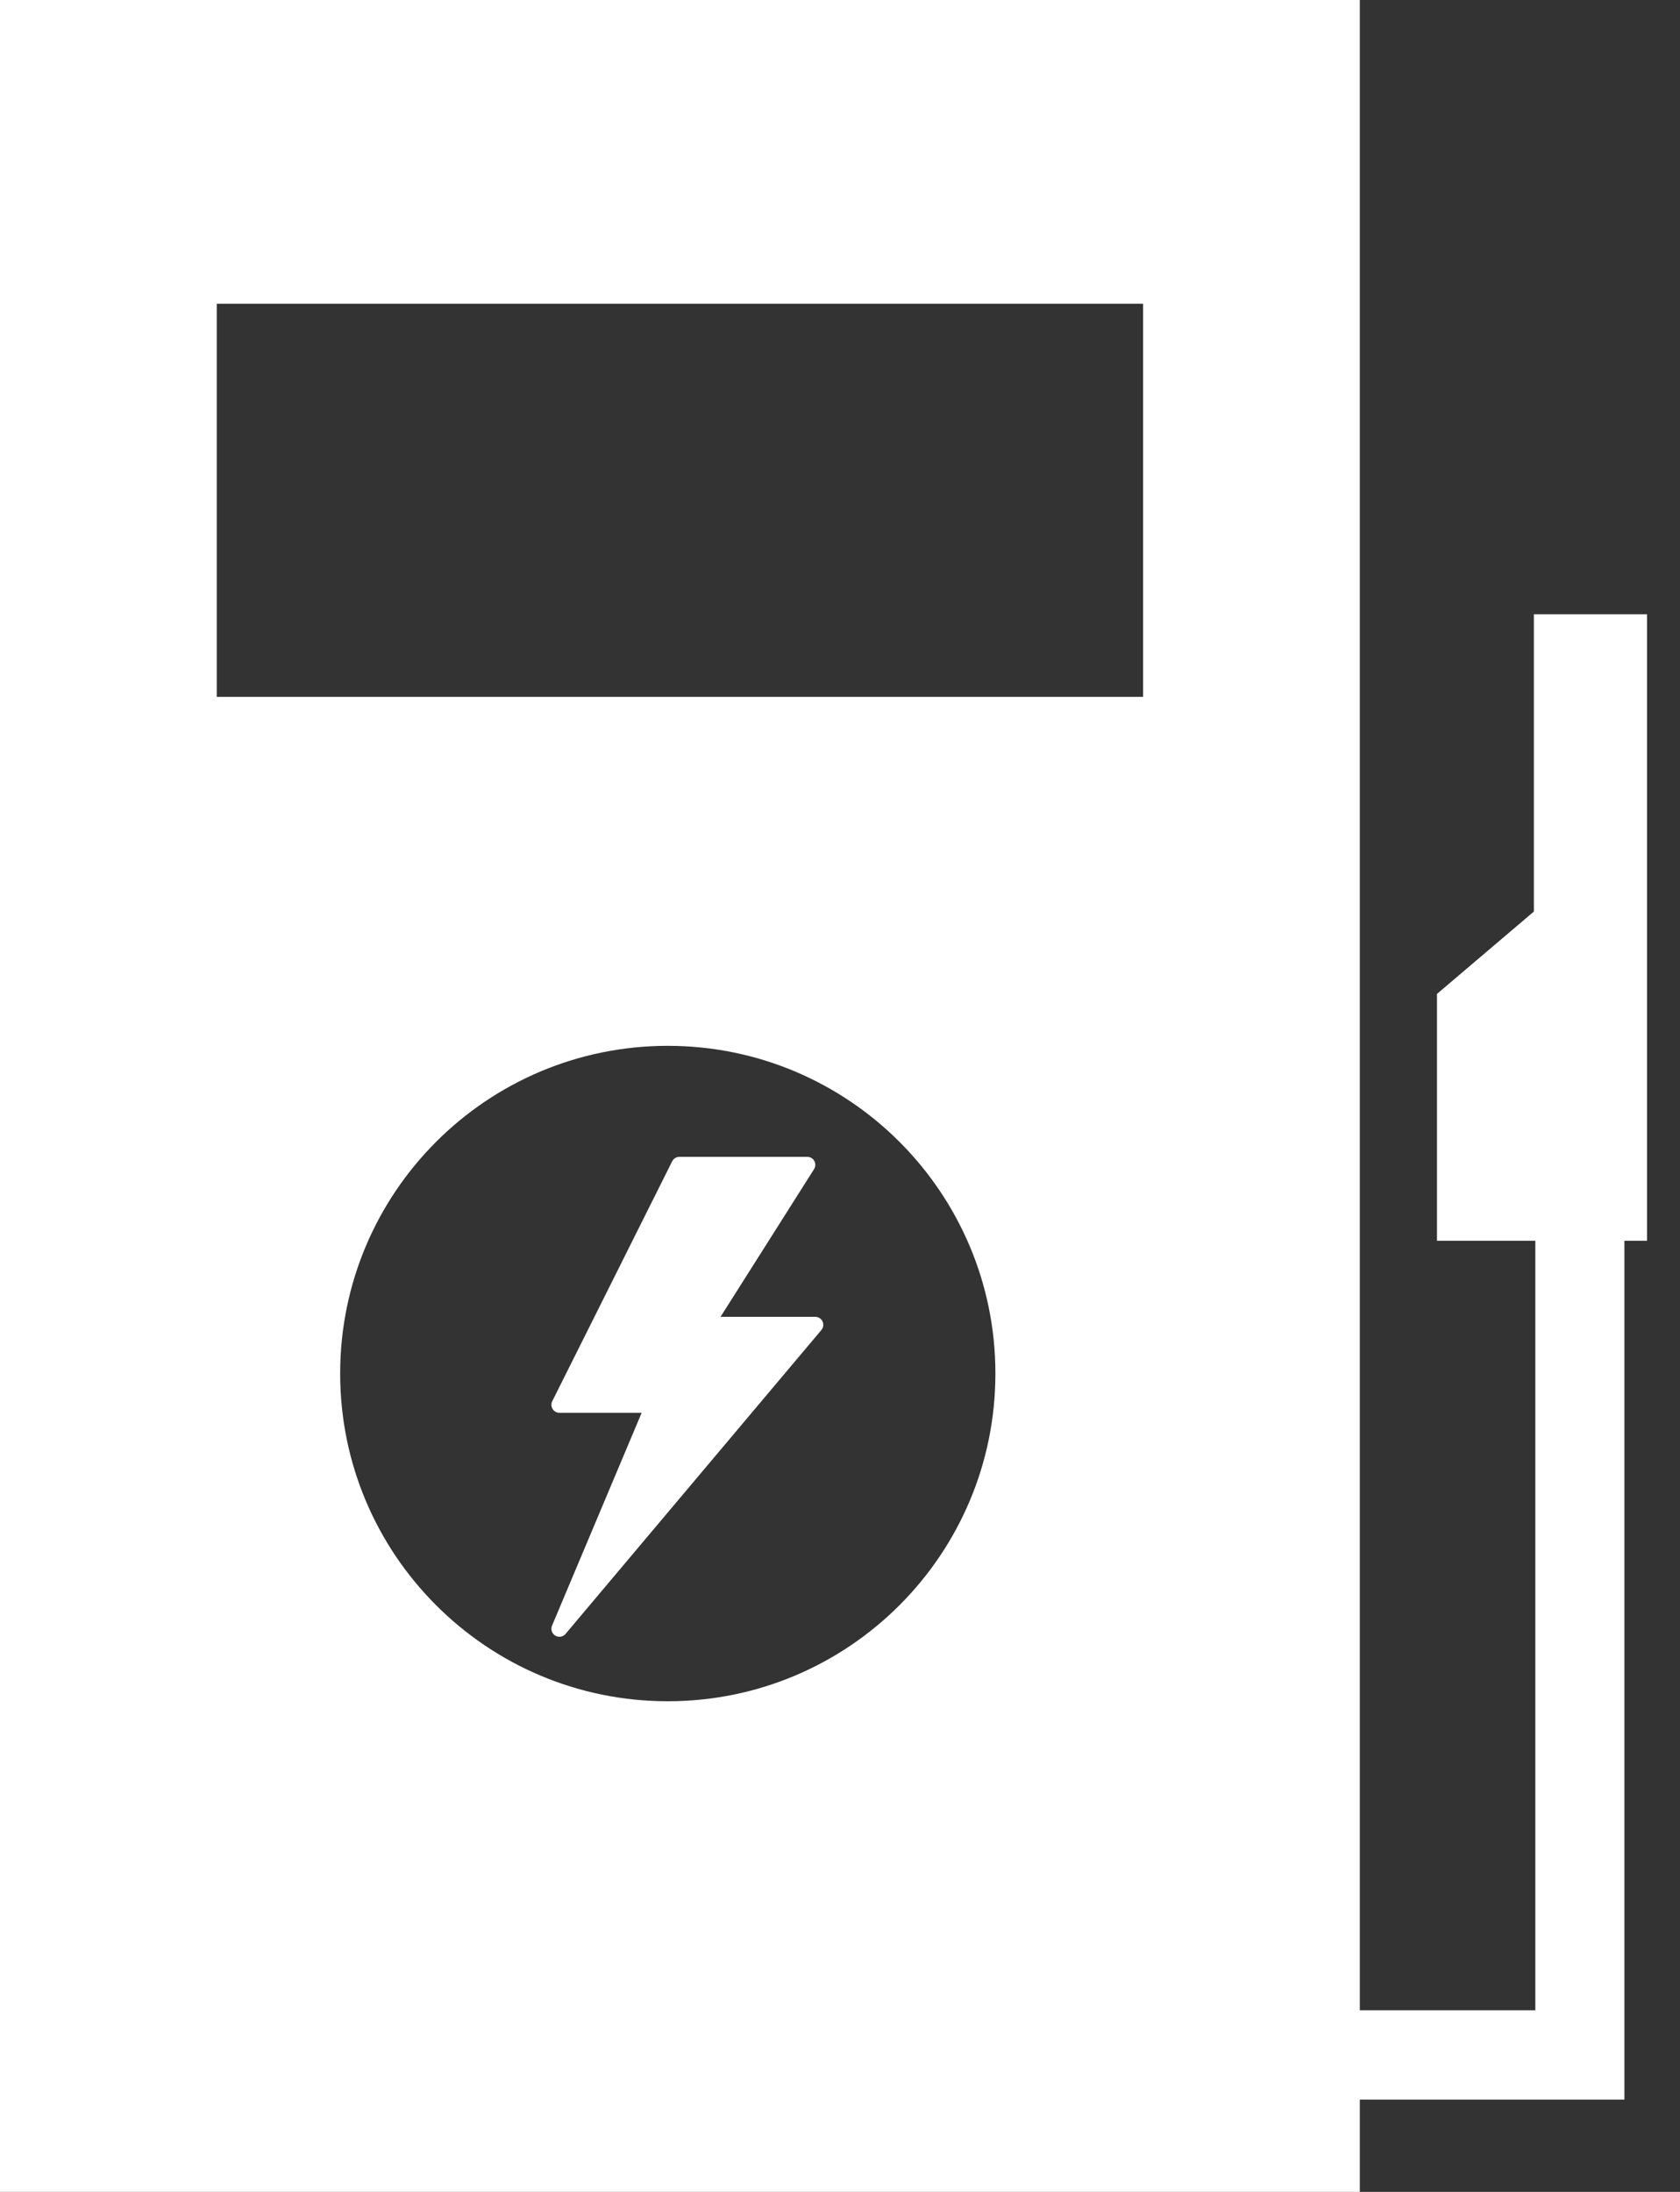
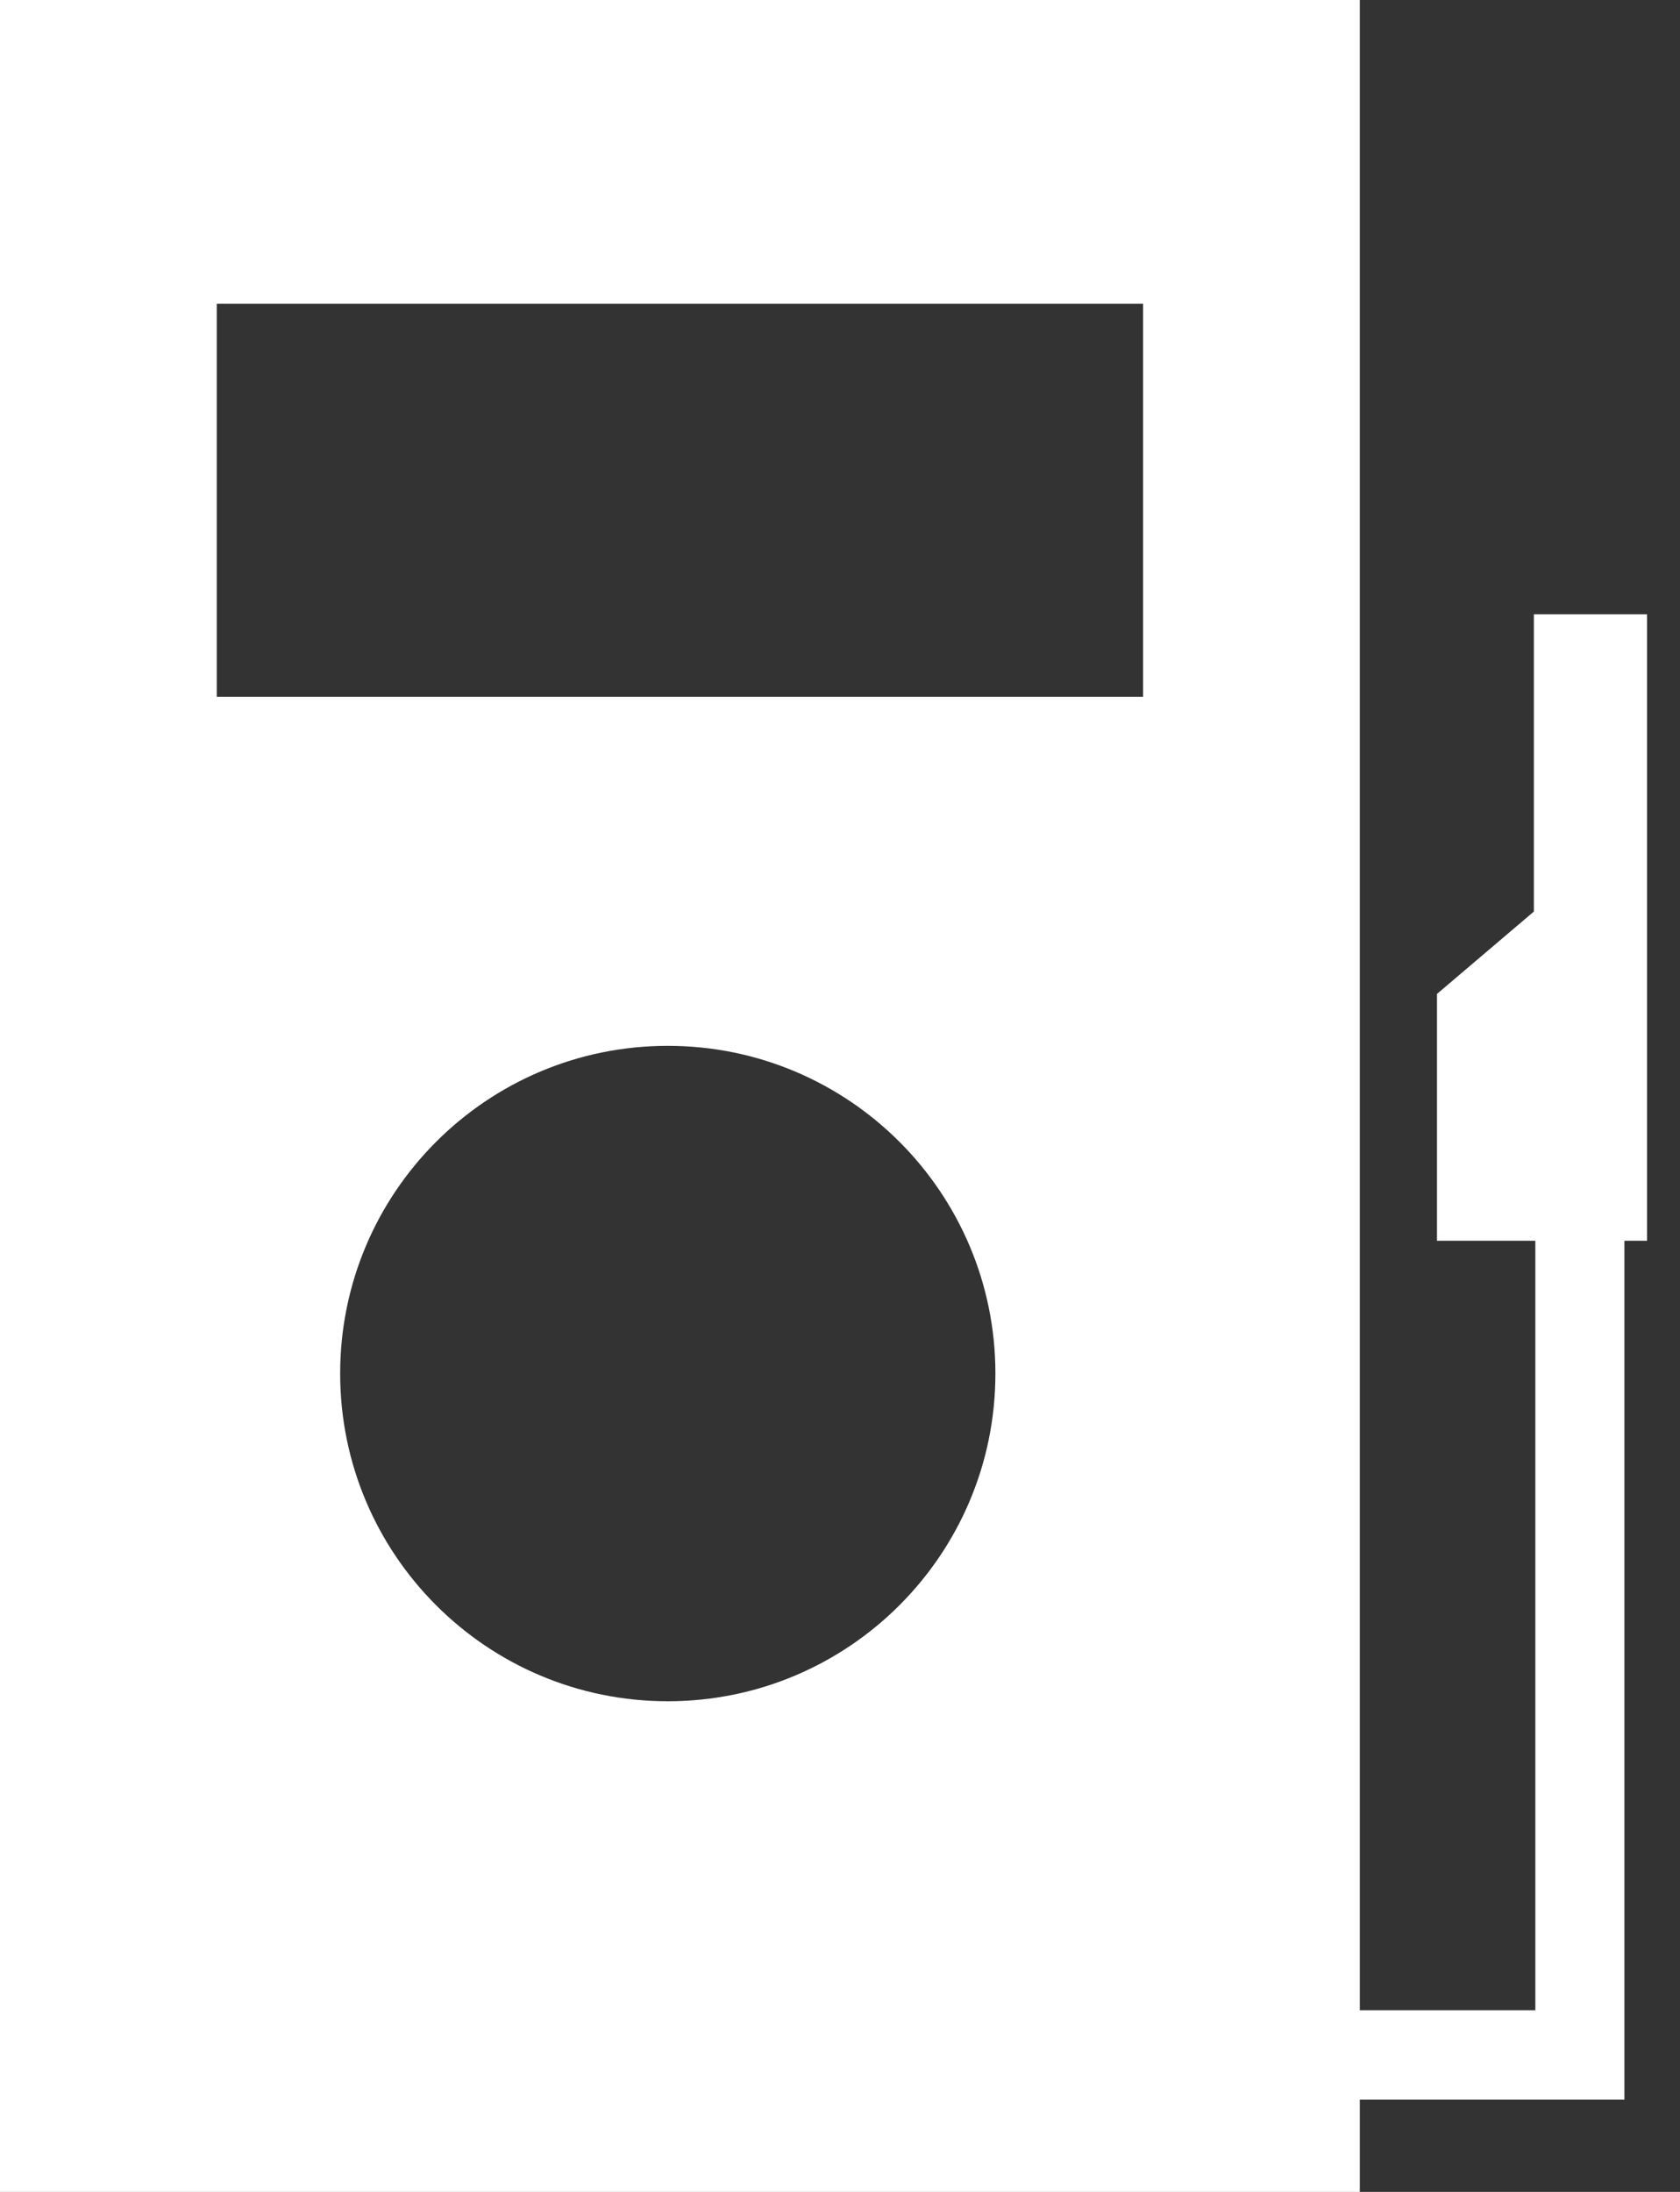
<svg xmlns="http://www.w3.org/2000/svg" width="46" height="60" viewBox="0 0 46 60" fill="none">
  <rect x="0" y="0" width="46" height="60" fill="#333333" stroke="none" />
  <path fill-rule="evenodd" clip-rule="evenodd" d="M39.346 27.207L41.999 24.952V16.814H45.098V22.316V25.945V33.964H44.478V57.473H37.233V60H0V0H37.233V55.028H42.039V33.964H39.346V27.207ZM5.935 19.076H31.298V8.315H5.935V19.076ZM18.284 46.569C23.239 46.569 27.255 42.552 27.255 37.598C27.255 32.644 23.239 28.628 18.284 28.628C13.33 28.628 9.314 32.644 9.314 37.598C9.314 42.552 13.33 46.569 18.284 46.569Z" fill="white" />
-   <path d="M22.522 36.172C22.486 36.095 22.409 36.046 22.324 36.046H19.729L22.29 32.003C22.332 31.935 22.335 31.85 22.297 31.78C22.258 31.71 22.184 31.667 22.105 31.667H18.601C18.518 31.667 18.443 31.713 18.405 31.788L15.121 38.356C15.087 38.424 15.091 38.505 15.131 38.569C15.171 38.634 15.241 38.673 15.317 38.673H17.569L15.115 44.5C15.073 44.6 15.111 44.715 15.203 44.772C15.238 44.793 15.278 44.804 15.317 44.804C15.38 44.804 15.442 44.777 15.485 44.726L22.491 36.406C22.546 36.341 22.558 36.25 22.522 36.172Z" fill="white" />
</svg>